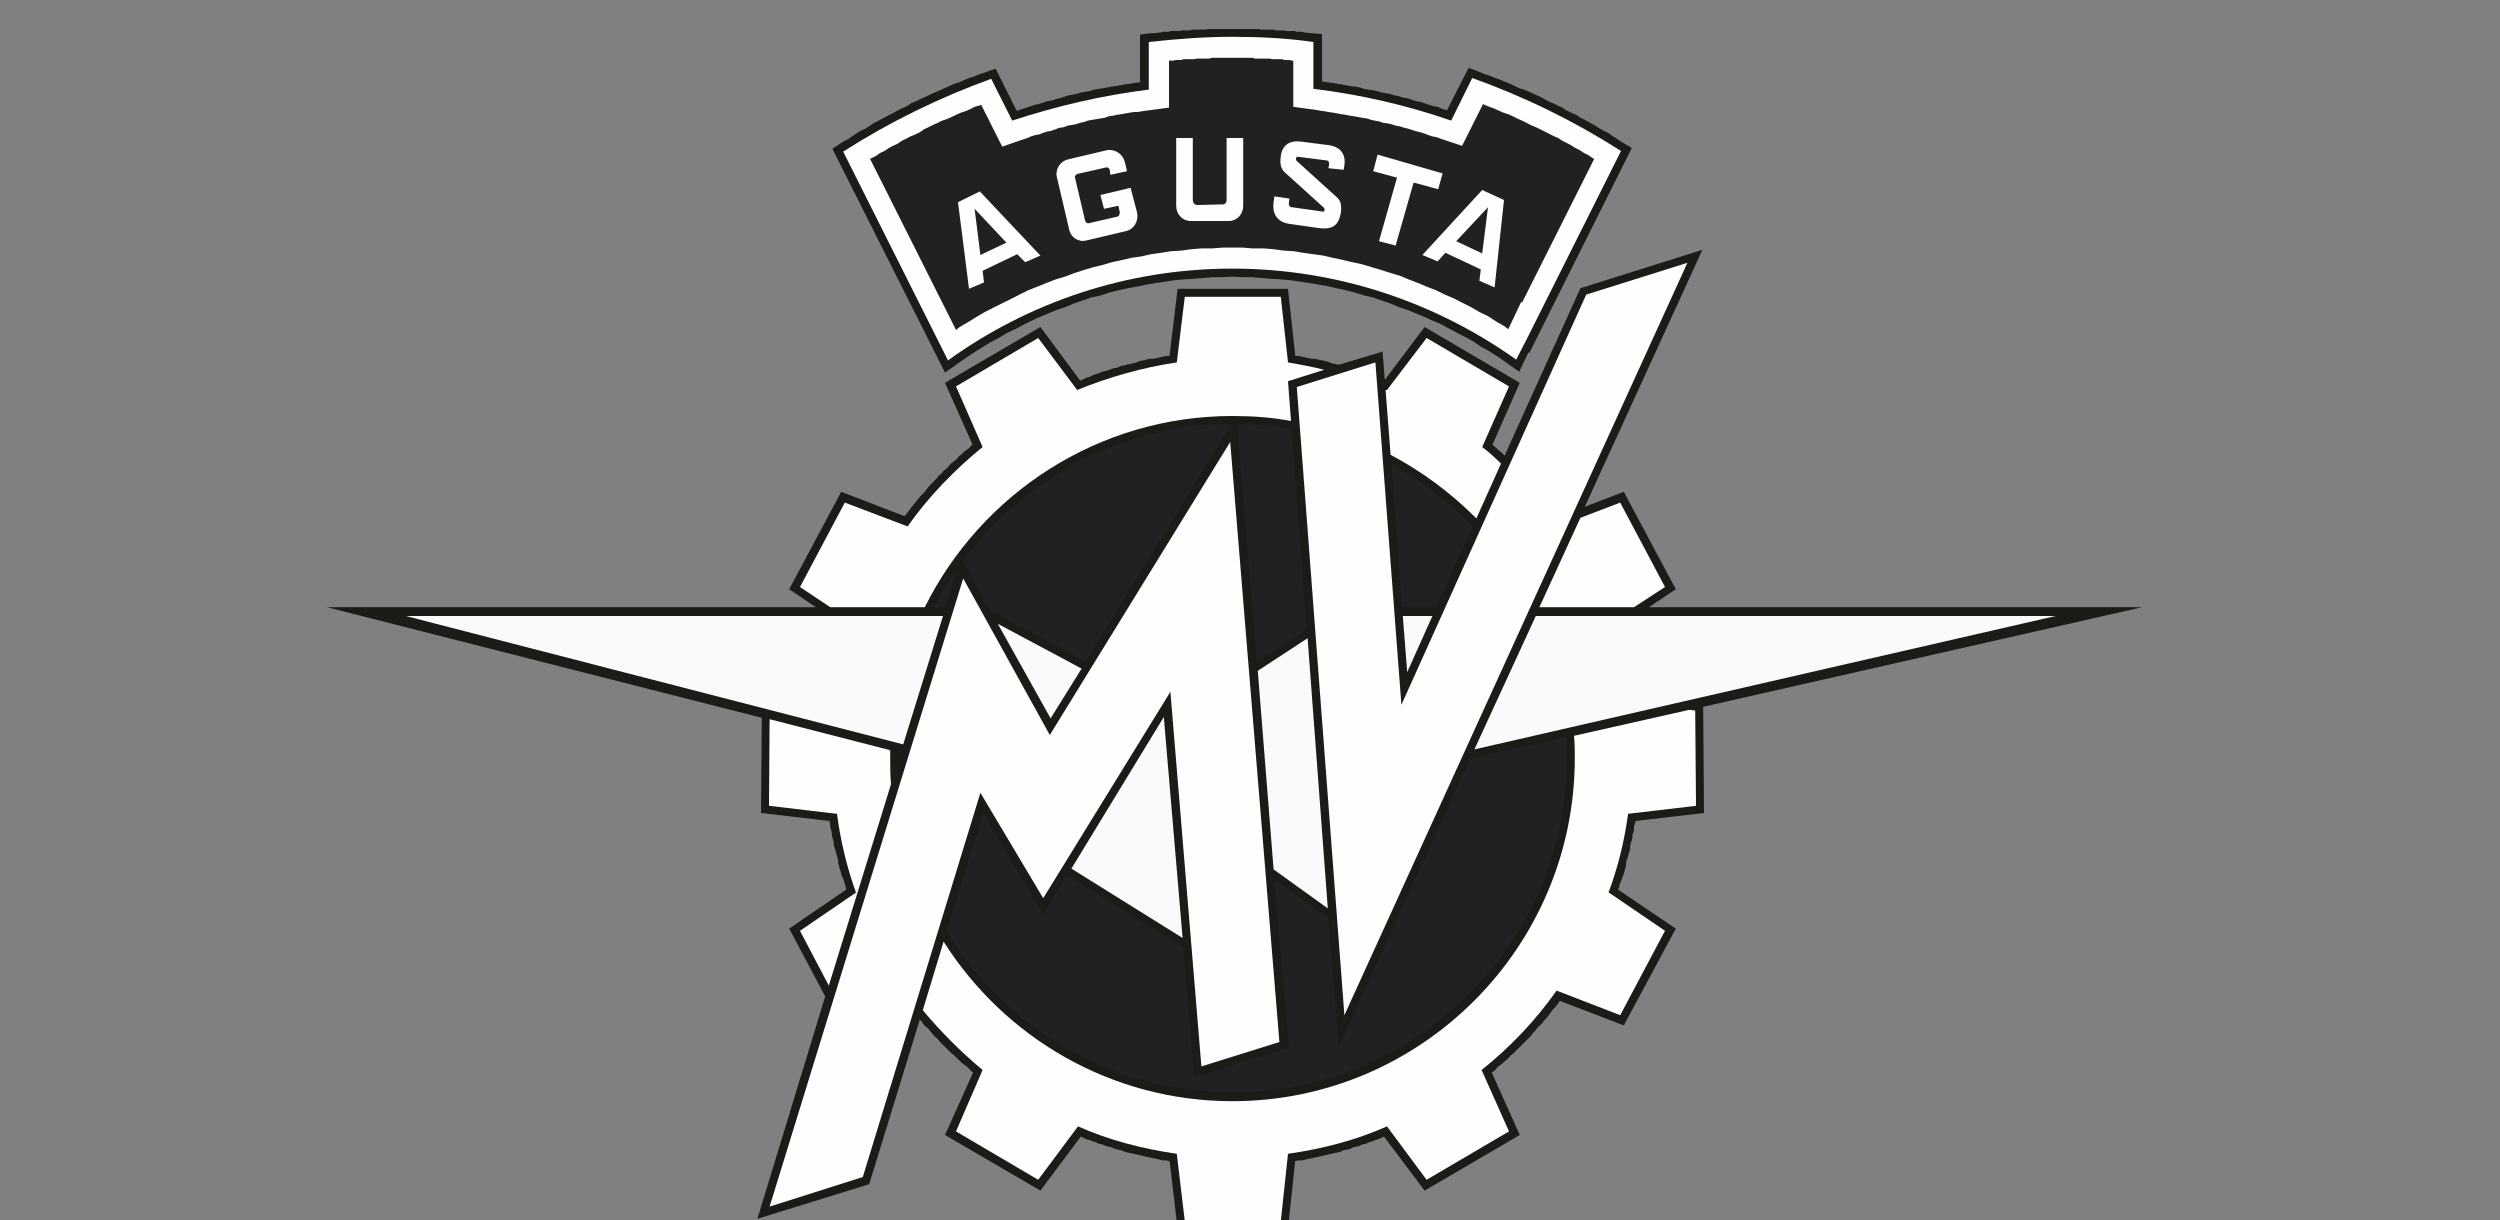
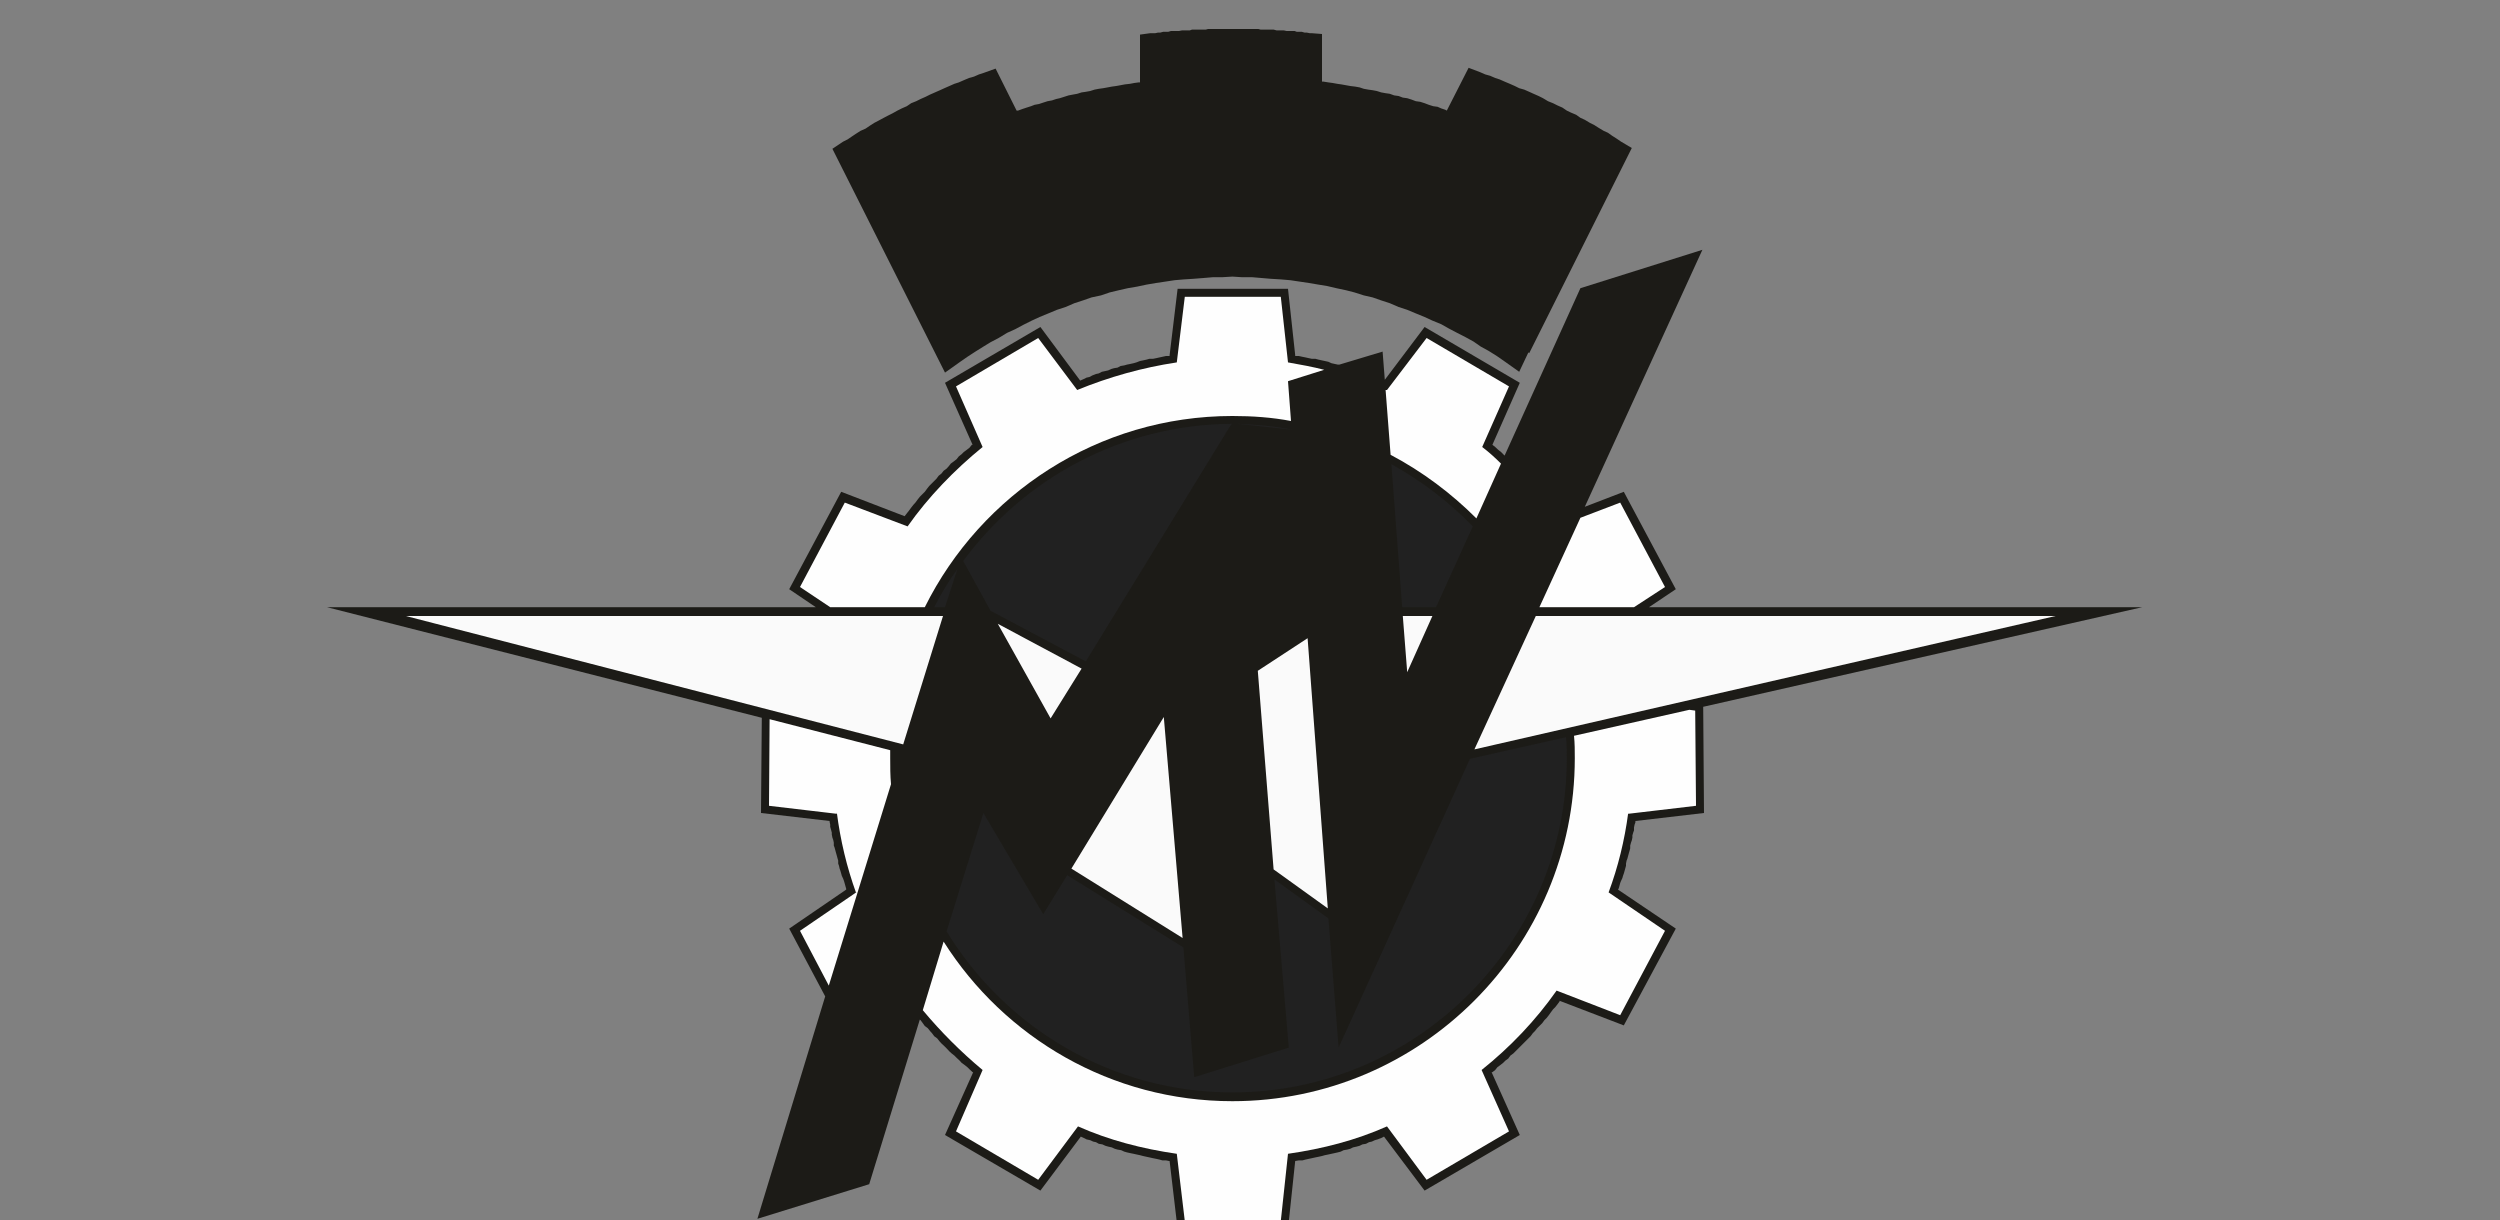
<svg xmlns="http://www.w3.org/2000/svg" xml:space="preserve" width="125px" height="61px" version="1.1" style="shape-rendering:geometricPrecision; text-rendering:geometricPrecision; image-rendering:optimizeQuality; fill-rule:evenodd; clip-rule:evenodd" viewBox="0 0 125 61">
  <rect x="0" y="0" width="125" height="61" fill="#808080" stroke="none" />
  <defs>
    <style type="text/css">
   
    .fil1 {fill:#FEFEFE}
    .fil0 {fill:#1C1B17}
    .fil2 {fill:#212121}
    .fil3 {fill:#FAFAFA}
   
  </style>
  </defs>
  <g id="Слой_x0020_1">
    <g id="_2097054602080">
      <polygon class="fil0" points="82.45,30.36 107.11,30.36 85.16,35.34 85.2,40.65 81.77,41.05 81.77,41.12 81.73,41.23 81.7,41.37 81.7,41.52 81.66,41.63 81.62,41.77 81.62,41.88 81.59,42.02 81.55,42.13 81.51,42.28 81.51,42.42 81.48,42.53 81.44,42.67 81.41,42.78 81.37,42.93 81.33,43.03 81.3,43.18 81.3,43.29 81.26,43.43 81.23,43.54 81.19,43.68 81.15,43.79 81.12,43.9 81.05,44.05 81.01,44.15 80.97,44.3 80.94,44.41 80.9,44.48 83.79,46.43 81.19,51.27 77.98,50.04 77.98,50.07 77.87,50.22 77.76,50.36 77.65,50.47 77.54,50.62 77.44,50.76 77.33,50.9 77.22,51.01 77.11,51.16 76.97,51.3 76.86,51.41 76.75,51.55 76.64,51.66 76.53,51.81 76.39,51.95 76.28,52.06 76.17,52.17 76.03,52.31 75.92,52.42 75.77,52.57 75.67,52.67 75.52,52.78 75.41,52.93 75.27,53.03 75.16,53.14 75.02,53.25 74.87,53.36 74.76,53.5 74.62,53.61 74.58,53.61 75.99,56.75 71.23,59.53 69.2,56.83 69.2,56.83 69.06,56.9 68.88,56.97 68.74,57.01 68.59,57.08 68.45,57.11 68.3,57.19 68.12,57.22 67.98,57.29 67.83,57.33 67.65,57.37 67.51,57.44 67.36,57.48 67.18,57.51 67.04,57.58 66.89,57.62 66.71,57.66 66.57,57.69 66.39,57.73 66.24,57.76 66.1,57.8 65.92,57.84 65.77,57.87 65.59,57.91 65.45,57.94 65.27,57.98 65.12,58.02 64.94,58.02 64.76,58.05 64.76,58.05 64.4,61.45 58.88,61.45 58.48,58.05 58.45,58.05 58.3,58.02 58.12,58.02 57.98,57.98 57.8,57.94 57.65,57.91 57.47,57.87 57.33,57.84 57.15,57.8 57,57.76 56.86,57.73 56.68,57.69 56.53,57.66 56.35,57.62 56.21,57.58 56.06,57.51 55.88,57.48 55.74,57.44 55.59,57.37 55.41,57.33 55.27,57.29 55.12,57.22 54.94,57.19 54.8,57.11 54.66,57.08 54.51,57.01 54.33,56.97 54.19,56.9 54.04,56.83 54.04,56.83 52.02,59.53 47.25,56.75 48.66,53.61 48.63,53.61 48.48,53.47 48.37,53.36 48.23,53.25 48.08,53.14 47.98,53.03 47.83,52.89 47.72,52.78 47.58,52.67 47.47,52.57 47.33,52.42 47.22,52.31 47.07,52.17 46.97,52.06 46.86,51.92 46.71,51.81 46.6,51.66 46.5,51.55 46.39,51.41 46.24,51.3 46.14,51.16 46.03,51.01 45.99,50.98 43.46,59.21 37.87,60.94 41.26,49.82 39.46,46.43 42.31,44.48 42.31,44.44 42.27,44.3 42.24,44.19 42.2,44.05 42.16,43.94 42.09,43.79 42.06,43.68 42.02,43.54 41.98,43.43 41.95,43.29 41.91,43.18 41.91,43.03 41.88,42.93 41.84,42.78 41.8,42.64 41.77,42.53 41.73,42.38 41.69,42.28 41.69,42.13 41.66,41.99 41.62,41.88 41.59,41.73 41.59,41.63 41.55,41.48 41.51,41.34 41.51,41.23 41.48,41.09 41.48,41.05 38.05,40.65 38.09,35.89 16.35,30.36 40.79,30.36 39.46,29.46 42.06,24.59 45.23,25.81 45.23,25.81 45.34,25.67 45.45,25.53 45.56,25.38 45.67,25.24 45.77,25.13 45.88,24.98 45.99,24.84 46.14,24.69 46.24,24.59 46.35,24.44 46.46,24.3 46.57,24.19 46.71,24.05 46.82,23.94 46.93,23.79 47.07,23.68 47.18,23.54 47.33,23.43 47.43,23.32 47.54,23.18 47.69,23.07 47.83,22.96 47.94,22.82 48.08,22.71 48.19,22.6 48.34,22.49 48.48,22.38 48.59,22.24 48.63,22.24 47.25,19.14 52.02,16.35 54.01,19.03 54.01,19.03 54.19,18.95 54.33,18.88 54.47,18.85 54.62,18.77 54.8,18.7 54.94,18.67 55.09,18.59 55.23,18.56 55.41,18.52 55.56,18.45 55.7,18.41 55.88,18.38 56.03,18.3 56.21,18.27 56.35,18.23 56.5,18.2 56.68,18.16 56.82,18.12 57,18.05 57.15,18.02 57.33,17.98 57.47,17.94 57.65,17.94 57.8,17.91 57.98,17.87 58.12,17.84 58.3,17.8 58.48,17.8 58.48,17.76 58.88,14.44 64.4,14.44 64.76,17.76 64.76,17.8 64.94,17.8 65.12,17.84 65.27,17.87 65.45,17.91 65.59,17.94 65.77,17.94 65.92,17.98 66.1,18.02 66.24,18.05 66.42,18.09 66.57,18.16 66.75,18.2 66.89,18.23 66.97,18.23 69.13,17.58 69.24,18.99 71.23,16.35 75.99,19.14 74.62,22.24 74.62,22.24 74.76,22.35 74.91,22.49 75.05,22.6 75.16,22.71 75.23,22.78 79.02,14.41 85.12,12.49 79.24,25.34 81.19,24.59 83.79,29.46 " />
      <path class="fil1" d="M64.4 18.12c0.62,0.11 1.23,0.22 1.81,0.37l-1.81 0.57 0.15 1.99c-0.94,-0.18 -1.92,-0.25 -2.93,-0.25 -6.71,0 -12.56,3.89 -15.38,9.56l-4.73 0 -1.51 -1.01 2.24 -4.22 3.14 1.19c1.04,-1.48 2.34,-2.82 3.75,-3.97l-1.33 -3.03 4.11 -2.42 1.95 2.6c1.59,-0.65 3.25,-1.12 4.98,-1.38l0.4 -3.28 4.8 0 0.36 3.28zm4.88 1.38c0.03,0 0.07,0 0.07,0l1.98 -2.6 4.12 2.42 -1.34 3.03c0.33,0.25 0.65,0.54 0.94,0.83l-1.23 2.74c-1.26,-1.26 -2.7,-2.34 -4.29,-3.18l-0.25 -3.24zm9.74 6.39l1.99 -0.76 2.24 4.22 -1.55 1.01 -4.7 0c-0.03,0 -0.03,0 -0.03,0l2.05 -4.47zm5.45 9.6l0.29 0.04 0.04 4.76 -3.39 0.4 0 -0.04c-0.18,1.37 -0.51,2.71 -0.98,3.97l2.82 1.92 -2.24 4.22 -3.18 -1.23c-1.04,1.48 -2.31,2.82 -3.75,3.97l1.37 3.07 -4.12 2.42 -1.98 -2.67c-1.55,0.69 -3.21,1.12 -4.95,1.37l-0.36 3.36 -4.8 0 -0.4 -3.36c-1.73,-0.25 -3.39,-0.68 -4.94,-1.37l-1.99 2.67 -4.11 -2.42 1.33 -3.07c-1.08,-0.9 -2.09,-1.91 -2.99,-2.99l1.04 -3.43c3.04,4.8 8.38,7.98 14.44,7.98 9.43,0 17.12,-7.69 17.12,-17.15 0,-0.36 0,-0.76 -0.04,-1.12l5.77 -1.3zm-43.03 13.79l-1.44 -2.74 2.81 -1.92 0 0.04c-0.47,-1.3 -0.79,-2.64 -0.97,-4.04l0 0.07 -3.39 -0.4 0.03 -4.33 6.03 1.55c0,0.11 0,0.25 0,0.4 0,0.43 0,0.86 0.04,1.3l-3.11 10.07z" />
-       <path class="fil2" d="M61.88 21.19c0.9,0.04 1.84,0.11 2.7,0.29l0.76 10 -2.49 1.63 -0.97 -11.66 0 -0.26zm7.69 2.02c1.51,0.84 2.88,1.88 4.07,3.11l-1.84 4.04 -1.69 0 -0.54 -7.15zm-15.28 9.86l-4.76 -2.53 -1.37 -2.49c3.03,-4.11 7.9,-6.82 13.43,-6.86l-0.15 0.22 -7.15 11.66zm-7.04 -2.71l-0.54 0c0.33,-0.65 0.72,-1.3 1.16,-1.91l-0.62 1.91zm31.05 6.5c0.04,0.36 0.04,0.72 0.04,1.05 0,9.2 -7.51,16.71 -16.72,16.71 -6.03,0 -11.33,-3.21 -14.29,-8.05l1.84 -5.92 2.99 5.06 1.2 -1.95 5.81 3.61 0.54 6.49 4.73 -1.48 -0.72 -8.41 2.7 1.95 0.51 6.46 6.57 -14.44 4.8 -1.08z" />
+       <path class="fil2" d="M61.88 21.19c0.9,0.04 1.84,0.11 2.7,0.29zm7.69 2.02c1.51,0.84 2.88,1.88 4.07,3.11l-1.84 4.04 -1.69 0 -0.54 -7.15zm-15.28 9.86l-4.76 -2.53 -1.37 -2.49c3.03,-4.11 7.9,-6.82 13.43,-6.86l-0.15 0.22 -7.15 11.66zm-7.04 -2.71l-0.54 0c0.33,-0.65 0.72,-1.3 1.16,-1.91l-0.62 1.91zm31.05 6.5c0.04,0.36 0.04,0.72 0.04,1.05 0,9.2 -7.51,16.71 -16.72,16.71 -6.03,0 -11.33,-3.21 -14.29,-8.05l1.84 -5.92 2.99 5.06 1.2 -1.95 5.81 3.61 0.54 6.49 4.73 -1.48 -0.72 -8.41 2.7 1.95 0.51 6.46 6.57 -14.44 4.8 -1.08z" />
      <path class="fil3" d="M49.89 31.19l4.19 2.24 -1.55 2.49 -2.64 -4.73zm13 2.35l2.49 -1.63 1.01 13.51 -2.71 -1.95 -0.79 -9.93zm7.25 -2.74l1.48 0 -1.26 2.81 -0.22 -2.81zm6.65 0l25.99 0 -29.06 6.67 3.07 -6.67zm-17.66 16.1l-5.56 -3.47 4.62 -7.58 0.94 11.05zm-13.97 -9.68l-24.87 -6.42 26.86 0 -1.99 6.42z" />
-       <polygon class="fil1" points="67.22,50.76 84.37,13.14 79.31,14.73 70.07,35.24 68.77,18.12 64.84,19.35 " />
-       <polygon class="fil1" points="43.14,58.85 49.02,39.64 52.16,44.91 58.52,34.59 60.07,53.32 63.97,52.1 61.51,22.1 52.49,36.75 48.16,28.92 38.48,60.33 " />
      <polygon class="fil0" points="71.44,5.24 71.23,5.16 71.01,5.09 70.79,5.06 70.58,4.98 70.36,4.91 70.14,4.88 69.93,4.8 69.71,4.77 69.49,4.69 69.28,4.66 69.06,4.62 68.84,4.55 68.63,4.51 68.41,4.48 68.19,4.44 67.98,4.37 67.76,4.33 67.51,4.3 67.29,4.26 67.07,4.22 66.86,4.19 66.64,4.15 66.42,4.12 66.17,4.08 66.1,4.08 66.1,1.7 65.59,1.66 65.49,1.66 65.34,1.63 65.23,1.63 65.09,1.59 64.84,1.59 64.73,1.55 64.33,1.55 64.19,1.52 63.83,1.52 63.68,1.48 63.03,1.48 62.92,1.45 60.4,1.45 60.29,1.48 59.6,1.48 59.49,1.52 59.1,1.52 58.95,1.55 58.55,1.55 58.41,1.59 58.16,1.59 58.01,1.63 57.9,1.63 57.76,1.66 57.51,1.66 57,1.73 57,4.12 56.93,4.12 56.71,4.15 56.5,4.19 56.24,4.22 56.03,4.26 55.81,4.3 55.59,4.33 55.38,4.37 55.16,4.41 54.94,4.44 54.73,4.48 54.51,4.55 54.29,4.59 54.08,4.62 53.86,4.69 53.64,4.73 53.43,4.77 53.21,4.84 52.99,4.91 52.81,4.95 52.6,5.02 52.38,5.06 52.16,5.13 51.95,5.2 51.73,5.24 51.55,5.31 51.33,5.38 51.12,5.45 50.9,5.53 50.83,5.53 49.78,3.43 49.17,3.65 48.95,3.72 48.7,3.83 48.45,3.9 48.19,4.01 47.94,4.12 47.72,4.19 47.47,4.3 47.22,4.41 47,4.51 46.75,4.62 46.5,4.73 46.28,4.84 46.03,4.95 45.81,5.06 45.56,5.16 45.34,5.31 45.09,5.42 44.87,5.53 44.62,5.67 44.4,5.78 44.19,5.89 43.93,6.03 43.72,6.14 43.5,6.28 43.28,6.43 43.03,6.54 42.81,6.68 42.6,6.82 42.38,6.97 42.16,7.08 41.62,7.44 47.25,18.63 48.01,18.09 48.37,17.84 48.77,17.58 49.17,17.33 49.53,17.11 49.93,16.9 50.36,16.64 50.76,16.46 51.15,16.25 51.59,16.03 51.98,15.85 52.42,15.67 52.85,15.49 53.28,15.35 53.72,15.16 54.15,15.02 54.58,14.87 55.05,14.77 55.49,14.62 55.95,14.51 56.39,14.41 56.86,14.33 57.33,14.23 57.8,14.15 58.27,14.08 58.73,14.01 59.2,13.97 59.67,13.94 60.18,13.9 60.65,13.86 61.12,13.86 61.62,13.83 62.09,13.86 62.6,13.86 63.07,13.9 63.54,13.94 64.04,13.97 64.51,14.01 64.98,14.08 65.45,14.15 65.92,14.23 66.35,14.3 66.82,14.41 67.29,14.51 67.72,14.62 68.19,14.77 68.63,14.87 69.06,15.02 69.49,15.16 69.93,15.35 70.36,15.49 70.79,15.67 71.23,15.85 71.62,16.03 72.06,16.21 72.45,16.43 72.85,16.64 73.28,16.86 73.68,17.08 74.04,17.33 74.44,17.55 74.84,17.8 75.2,18.05 75.96,18.59 76.42,17.62 76.46,17.66 81.59,7.4 81.05,7.08 80.83,6.93 80.61,6.79 80.4,6.64 80.18,6.54 79.93,6.39 79.71,6.25 79.49,6.14 79.24,5.99 79.02,5.89 78.81,5.74 78.55,5.63 78.34,5.53 78.12,5.38 77.87,5.27 77.65,5.16 77.4,5.06 77.15,4.91 76.93,4.8 76.68,4.69 76.46,4.59 76.21,4.48 75.96,4.41 75.74,4.3 75.49,4.19 75.23,4.08 74.98,3.97 74.76,3.9 74.51,3.79 74.26,3.72 74.01,3.61 73.43,3.39 72.34,5.53 72.27,5.49 72.06,5.42 71.88,5.34 71.66,5.31 " />
-       <path class="fil1" d="M73.61 3.9l-1.05 2.13c-2.2,-0.76 -4.51,-1.3 -6.89,-1.59l0 -2.34c-1.3,-0.19 -2.68,-0.26 -4.05,-0.26 -1.41,0 -2.81,0.11 -4.18,0.26l0 2.38c-2.35,0.29 -4.63,0.83 -6.83,1.55l-1.05 -2.09c-2.59,0.94 -5.09,2.16 -7.4,3.64l5.24 10.44c4.01,-2.89 8.92,-4.59 14.22,-4.59 5.27,0 10.18,1.7 14.19,4.55l0.54 -1.05 0 0 4.7 -9.38c-2.31,-1.48 -4.81,-2.71 -7.44,-3.65z" />
-       <path class="fil2" d="M62.74 2.93l-0.11 -0.04 -2.05 0 -0.11 0.04 -0.65 0 -0.11 0.03 -0.54 0 -0.11 0.04 -0.25 0 -0.15 0.03 -0.21 0 0 2.35 -1.12 0.15 -0.22 0.03 -0.22 0.04 -0.18 0 -0.21 0.03 -0.22 0.04 -0.22 0.04 -0.21 0.03 -0.18 0.04 -0.22 0.03 -0.22 0.08 -0.21 0.03 -0.22 0.04 -0.18 0.03 -0.22 0.04 -0.21 0.07 -0.18 0.04 -0.22 0.07 -0.22 0.04 -0.18 0.03 -0.21 0.08 -0.22 0.03 -0.18 0.07 -0.22 0.08 -0.18 0.03 -0.22 0.07 -0.21 0.08 -0.18 0.03 -0.22 0.07 -0.18 0.08 -0.22 0.07 -1.04 0.36 -1.05 -2.09 -0.07 0.03 -0.26 0.07 -0.21 0.11 -0.25 0.11 -0.22 0.07 -0.25 0.11 -0.22 0.11 -0.25 0.11 -0.22 0.07 -0.22 0.11 -0.25 0.11 -0.22 0.11 -0.21 0.1 -0.22 0.15 -0.22 0.11 -0.25 0.1 -0.21 0.11 -0.22 0.11 -0.22 0.15 -0.22 0.1 -0.21 0.11 -0.22 0.15 -0.22 0.1 -0.21 0.15 -0.22 0.11 -0.07 0.03 4.3 8.56 0.18 -0.15 0.43 -0.25 0.4 -0.25 0.43 -0.25 0.43 -0.22 0.44 -0.22 0.43 -0.21 0.43 -0.22 0.44 -0.22 0.46 -0.18 0.44 -0.18 0.47 -0.18 0.47 -0.14 0.47 -0.18 0.47 -0.15 0.47 -0.14 0.46 -0.11 0.47 -0.14 0.51 -0.11 0.47 -0.11 0.5 -0.07 0.47 -0.11 0.51 -0.07 0.5 -0.08 0.51 -0.03 0.5 -0.07 0.51 -0.04 0.51 0 0.54 -0.04 1.01 0 0.5 0.04 0.55 0 0.5 0.04 0.51 0.07 0.5 0.03 0.47 0.08 0.51 0.07 0.5 0.07 0.47 0.11 0.51 0.11 0.47 0.11 0.47 0.1 0.5 0.15 0.47 0.14 0.47 0.15 0.47 0.14 0.43 0.18 0.47 0.18 0.43 0.18 0.47 0.18 0.44 0.22 0.43 0.18 0.43 0.22 0.44 0.22 0.43 0.25 0.43 0.21 0.4 0.26 0.43 0.25 0.18 0.14 0.65 -1.37 0.04 0.04 3.61 -7.19 -0.07 -0.03 -0.22 -0.15 -0.22 -0.11 -0.21 -0.14 -0.22 -0.11 -0.22 -0.14 -0.21 -0.11 -0.22 -0.11 -0.22 -0.14 -0.25 -0.11 -0.21 -0.11 -0.22 -0.11 -0.22 -0.11 -0.21 -0.1 -0.26 -0.11 -0.21 -0.11 -0.22 -0.11 -0.25 -0.11 -0.22 -0.11 -0.22 -0.1 -0.25 -0.08 -0.22 -0.1 -0.25 -0.11 -0.22 -0.08 -0.25 -0.1 -0.07 -0.04 -1.05 2.09 -1.08 -0.36 -0.18 -0.07 -0.22 -0.04 -0.21 -0.07 -0.18 -0.07 -0.22 -0.07 -0.18 -0.04 -0.22 -0.07 -0.21 -0.07 -0.18 -0.04 -0.22 -0.07 -0.22 -0.04 -0.21 -0.07 -0.19 -0.04 -0.21 -0.03 -0.22 -0.07 -0.21 -0.04 -0.19 -0.04 -0.21 -0.07 -0.22 -0.03 -0.22 -0.04 -0.21 -0.04 -0.22 -0.03 -0.18 -0.04 -0.22 -0.03 -0.21 -0.04 -0.22 -0.04 -0.22 -0.03 -0.21 -0.04 -0.22 -0.03 -0.22 -0.04 -1.11 -0.15 0 -2.31 -0.08 0 -0.11 -0.03 -0.25 0 -0.11 -0.04 -0.5 0 -0.11 -0.03 -0.76 0zm3.58 5.09l-1.41 -0.18c-0.11,-0.04 -0.15,0.14 -0.07,0.21l1.91 1.73c0.22,0.19 0.36,0.33 0.29,0.87 -0.11,0.61 -0.4,0.83 -1.05,0.76l-1.55 -0.22c-0.65,-0.11 -0.83,-0.58 -0.76,-1.08l0.04 -0.29 0.75 0.11 -0.03 0.25c0,0.07 0.03,0.18 0.14,0.18l1.56 0.22c0.1,0.03 0.1,-0.14 0.07,-0.18l-1.88 -1.7c-0.25,-0.21 -0.36,-0.4 -0.29,-0.9 0.07,-0.54 0.43,-0.79 1.01,-0.72l1.41 0.18c0.65,0.11 0.83,0.54 0.76,1.01l-0.04 0.22 -0.76 -0.08 0.04 -0.21c0,-0.08 -0.04,-0.18 -0.14,-0.18zm4.36 1.11l-0.9 3.15 -0.83 -0.22 0.9 -3.18 -1.19 -0.32 0.22 -0.83 3.25 0.94 -0.22 0.79 -1.23 -0.33zm-11.04 -2.23l0 3.1c0,0.15 0.11,0.25 0.21,0.25l1.3 -0.03c0.08,0 0.18,-0.07 0.18,-0.22l0 -3.1 0.83 0 0 3.39c0,0.43 -0.32,0.76 -0.72,0.76l-1.91 0c-0.4,0 -0.72,-0.33 -0.72,-0.76l0 -3.39 0.83 0zm-5.78 1.8l1.41 -0.32c0.11,-0.04 0.18,0.03 0.22,0.11l0.03 0.25 0.83 -0.18 -0.11 -0.47c-0.11,-0.4 -0.5,-0.65 -0.9,-0.58l-1.98 0.47c-0.37,0.11 -0.62,0.51 -0.51,0.9l0.61 2.6c0.08,0.4 0.47,0.65 0.87,0.54l1.99 -0.47c0.39,-0.1 0.61,-0.5 0.54,-0.9l-0.33 -1.26 -1.51 0.36 0.18 0.69 0.72 -0.15 0.07 0.32c0,0.11 -0.04,0.19 -0.11,0.22l-1.44 0.33c-0.07,0.03 -0.15,-0.04 -0.18,-0.11l-0.51 -2.17c-0.03,-0.07 0.04,-0.14 0.11,-0.18zm-4.84 4.05l-0.29 -2.31 1.59 1.69 -1.3 0.62zm-0.57 1.69l0.75 -0.32 -0.07 -0.58 1.73 -0.83 0.4 0.4 0.76 -0.33 -3.03 -3.21 -1.09 0.54 0.55 4.33zm24.36 -2.38l1.59 -1.7 -0.29 2.31 -1.3 -0.61zm-1.69 0.69l0.76 0.32 0.39 -0.43 1.77 0.83 -0.07 0.57 0.76 0.33 0.47 -4.37 -1.09 -0.5 -2.99 3.25z" />
    </g>
  </g>
</svg>